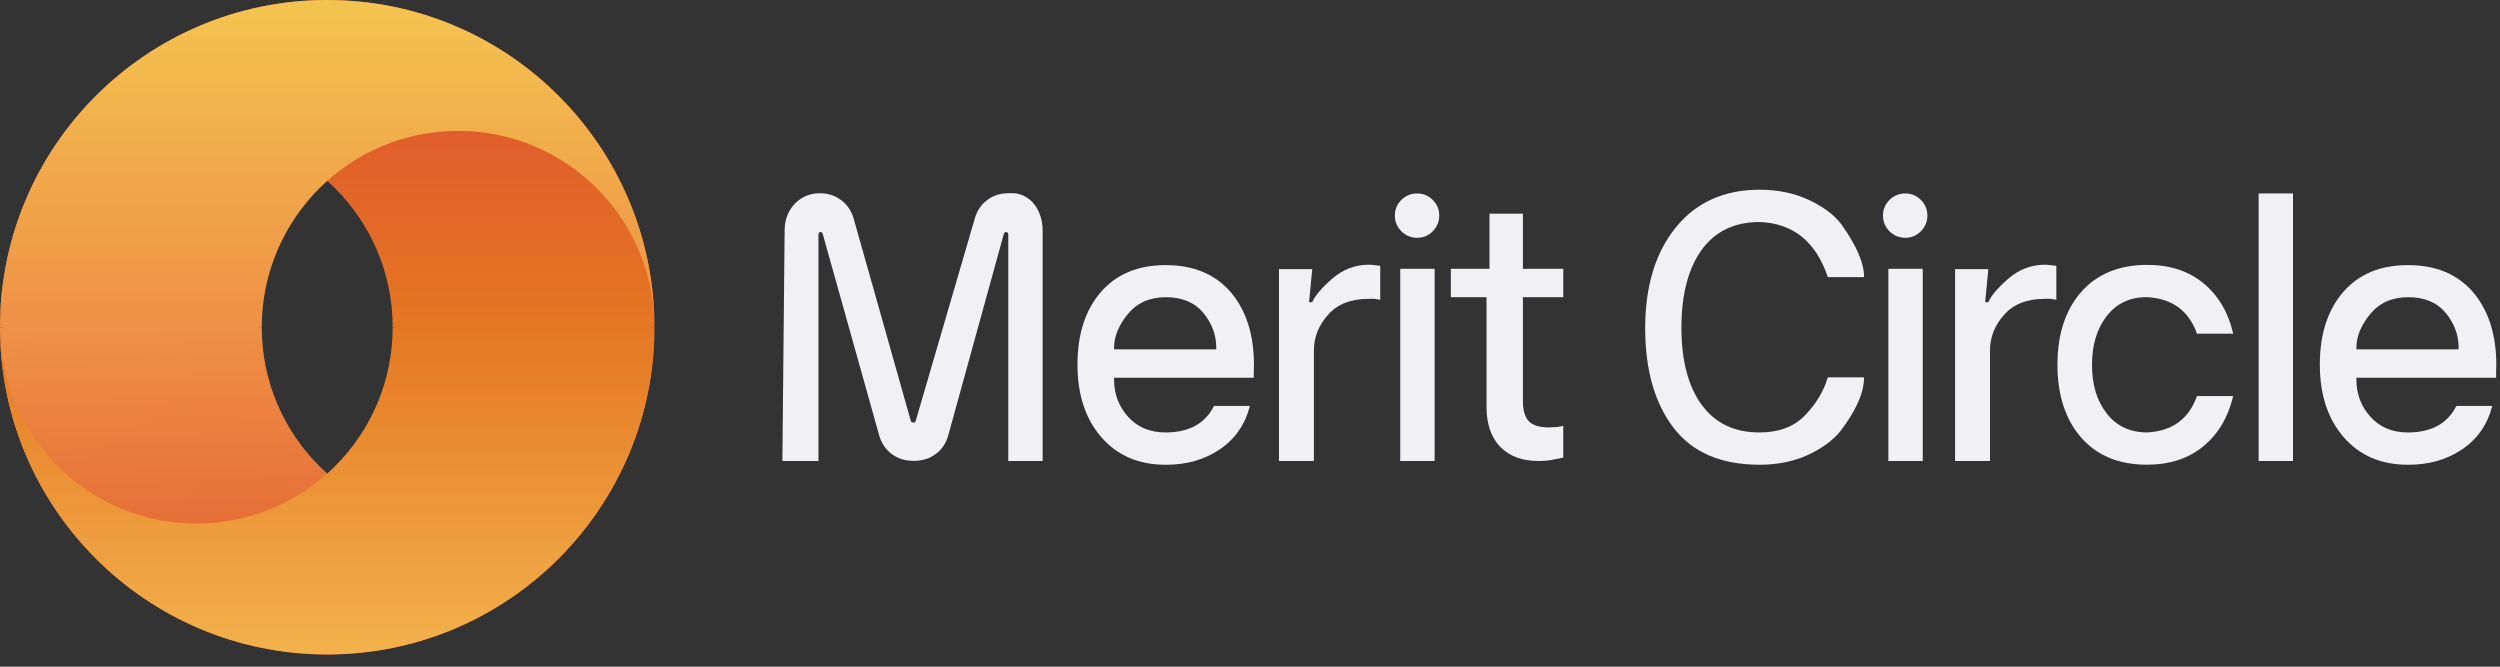
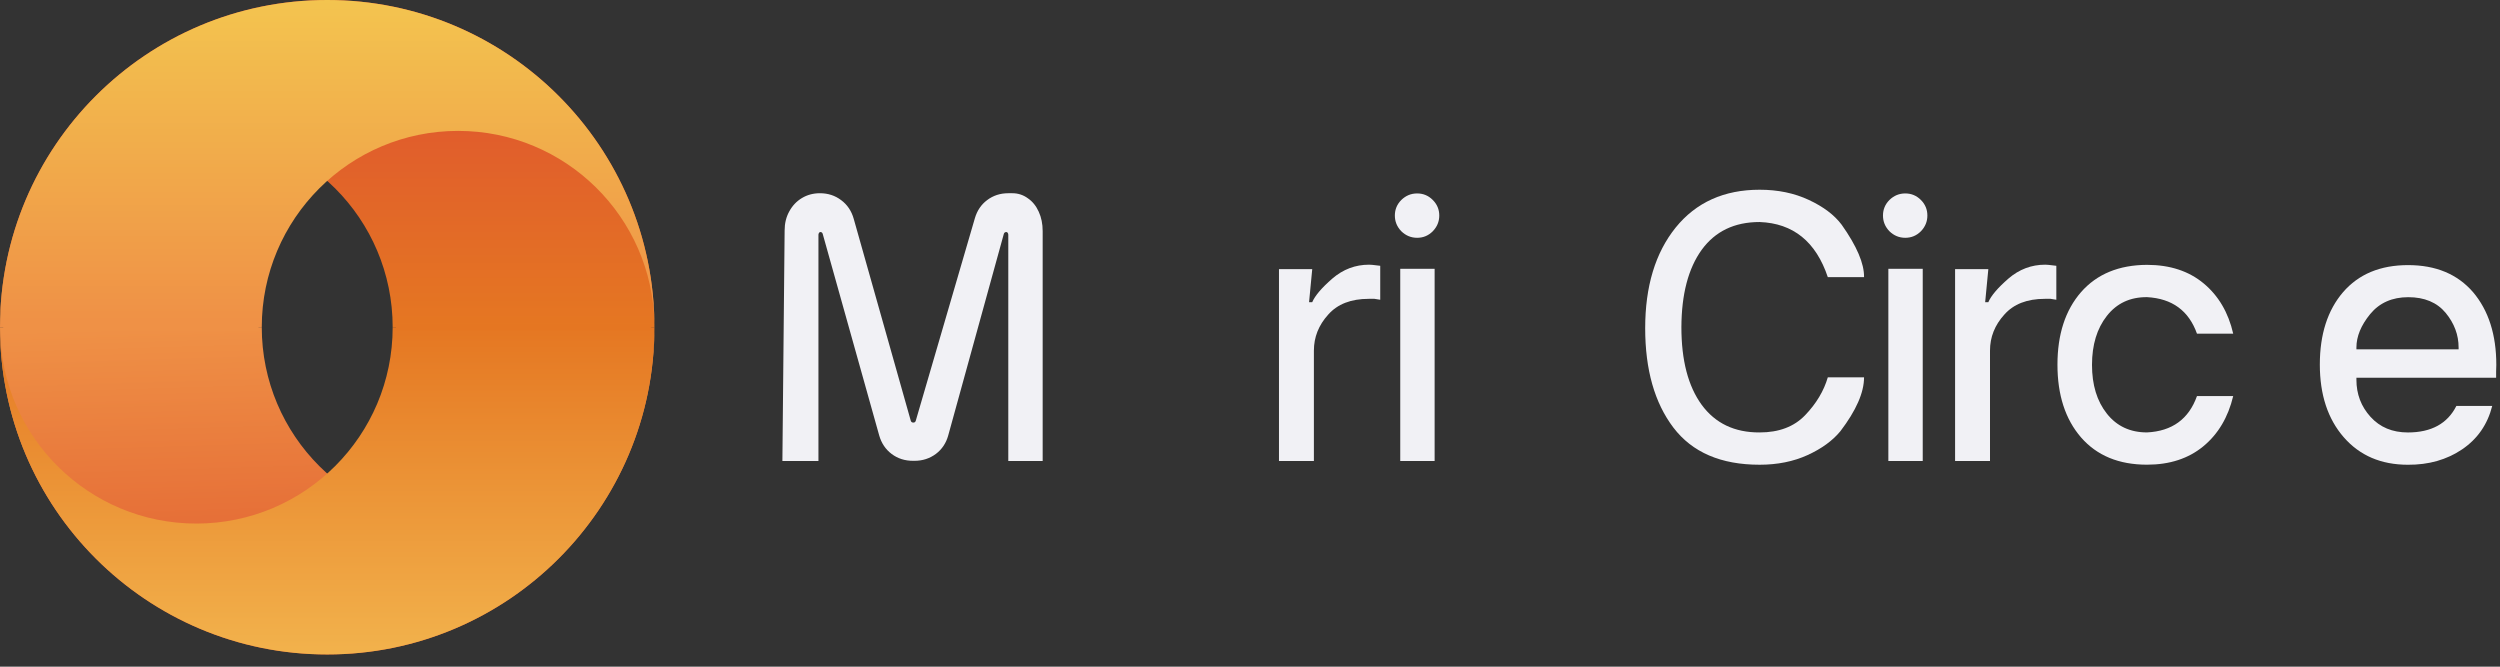
<svg xmlns="http://www.w3.org/2000/svg" width="120" height="32" viewBox="0 0 120 32" fill="none">
  <rect x="0" y="0" width="120" height="32" fill="#333333" stroke="none" />
  <g clip-path="url(#clip0_4675_188482)">
    <path fill-rule="evenodd" clip-rule="evenodd" d="M21.989 25.131C27.142 25.131 31.329 20.996 31.412 15.863L31.413 15.707C31.413 24.382 24.381 31.414 15.707 31.414C7.032 31.414 0 24.382 0 15.707H12.565C12.565 20.912 16.785 25.131 21.989 25.131Z" fill="url(#paint0_linear_4675_188482)" />
    <path fill-rule="evenodd" clip-rule="evenodd" d="M9.424 25.131C4.271 25.131 0.084 20.996 0.001 15.863L0 15.707C0 24.382 7.032 31.414 15.707 31.414C24.381 31.414 31.413 24.382 31.413 15.707H18.848C18.848 20.912 14.629 25.131 9.424 25.131Z" fill="url(#paint1_linear_4675_188482)" />
    <path fill-rule="evenodd" clip-rule="evenodd" d="M9.424 6.283C4.271 6.283 0.084 10.418 0.001 15.551L0 15.707C0 7.032 7.032 0 15.707 0C24.381 0 31.413 7.032 31.413 15.707H18.848C18.848 10.502 14.629 6.283 9.424 6.283Z" fill="url(#paint2_linear_4675_188482)" />
-     <path fill-rule="evenodd" clip-rule="evenodd" d="M21.989 6.283C27.142 6.283 31.329 10.418 31.412 15.551L31.413 15.707C31.413 7.032 24.381 0 15.707 0C7.032 0 0 7.032 0 15.707H12.565C12.565 10.502 16.785 6.283 21.989 6.283Z" fill="url(#paint3_linear_4675_188482)" />
+     <path fill-rule="evenodd" clip-rule="evenodd" d="M21.989 6.283C27.142 6.283 31.329 10.418 31.412 15.551L31.413 15.707C31.413 7.032 24.381 0 15.707 0C7.032 0 0 7.032 0 15.707H12.565C12.565 10.502 16.785 6.283 21.989 6.283" fill="url(#paint3_linear_4675_188482)" />
    <path d="M12.407 15.549H0.156V15.863H12.407V15.549Z" fill="#EF9146" />
    <path d="M31.259 15.549H19.008V15.863H31.259V15.549Z" fill="#E57622" />
    <path d="M39.285 22.128V11.271C39.285 11.235 39.294 11.205 39.312 11.181C39.329 11.152 39.35 11.137 39.374 11.137C39.434 11.137 39.472 11.167 39.49 11.226L42.201 20.899C42.308 21.273 42.507 21.57 42.798 21.789C43.09 22.009 43.431 22.119 43.824 22.119H43.895C44.282 22.119 44.623 22.009 44.921 21.789C45.218 21.564 45.417 21.264 45.518 20.89L48.184 11.226C48.202 11.167 48.244 11.137 48.309 11.137C48.333 11.137 48.354 11.152 48.372 11.181C48.39 11.205 48.398 11.235 48.398 11.271V22.128H50.048V11.092C50.048 10.748 49.986 10.439 49.861 10.166C49.736 9.887 49.561 9.67 49.335 9.516C49.115 9.356 48.868 9.275 48.595 9.275H48.398C48.012 9.275 47.673 9.385 47.382 9.605C47.097 9.819 46.9 10.11 46.793 10.478L43.957 20.195C43.94 20.254 43.901 20.284 43.842 20.284C43.776 20.284 43.735 20.254 43.717 20.195L40.979 10.505C40.872 10.124 40.67 9.825 40.373 9.605C40.081 9.385 39.743 9.275 39.356 9.275C39.035 9.275 38.747 9.353 38.491 9.507C38.235 9.661 38.033 9.875 37.885 10.148C37.736 10.415 37.662 10.721 37.662 11.066L37.555 22.128H39.285Z" fill="#F1F1F5" />
-     <path d="M58.38 16.679C58.38 16.073 58.172 15.518 57.756 15.014C57.34 14.515 56.742 14.265 55.964 14.265C55.191 14.265 54.581 14.536 54.135 15.076C53.696 15.616 53.476 16.151 53.476 16.679V16.768H58.38V16.679ZM60.19 17.516C60.184 17.653 60.182 17.757 60.182 17.828C60.182 17.893 60.182 17.994 60.182 18.131H53.476V18.229C53.476 18.918 53.702 19.512 54.153 20.01C54.605 20.509 55.203 20.758 55.946 20.758C57.069 20.758 57.845 20.334 58.273 19.485H59.994C59.769 20.375 59.287 21.07 58.55 21.569C57.812 22.068 56.944 22.314 55.946 22.308C54.662 22.308 53.636 21.869 52.869 20.99C52.102 20.111 51.719 18.947 51.719 17.499C51.719 16.05 52.09 14.892 52.834 14.025C53.583 13.158 54.623 12.725 55.955 12.725C57.286 12.725 58.327 13.158 59.076 14.025C59.819 14.904 60.19 16.068 60.19 17.516Z" fill="#F1F1F5" />
    <path d="M61.391 22.128H63.067V16.829C63.067 16.182 63.296 15.606 63.754 15.101C64.2 14.596 64.848 14.344 65.698 14.344H65.974C66.022 14.35 66.114 14.365 66.251 14.388V12.758L65.876 12.714L65.716 12.705C65.056 12.705 64.467 12.928 63.95 13.373C63.439 13.818 63.118 14.195 62.987 14.504H62.835L62.987 12.919H61.391V22.128Z" fill="#F1F1F5" />
    <path d="M68.862 22.128H67.212V12.901H68.862V22.128ZM66.953 10.345C66.953 10.054 67.057 9.805 67.265 9.597C67.479 9.389 67.732 9.285 68.023 9.285C68.315 9.285 68.564 9.389 68.772 9.597C68.98 9.805 69.085 10.054 69.085 10.345C69.085 10.636 68.98 10.888 68.772 11.102C68.564 11.31 68.315 11.414 68.023 11.414C67.732 11.414 67.479 11.31 67.265 11.102C67.057 10.888 66.953 10.636 66.953 10.345Z" fill="#F1F1F5" />
-     <path d="M73.1 10.256H71.496V11.494V12.901H69.641V14.264H71.353V19.528C71.353 20.359 71.576 21.003 72.022 21.46C72.468 21.906 73.074 22.128 73.841 22.128C74.138 22.128 74.394 22.102 74.608 22.048C74.834 22.013 74.976 21.983 75.036 21.959V20.436C74.976 20.46 74.869 20.481 74.715 20.498C74.536 20.51 74.415 20.516 74.349 20.516C73.891 20.516 73.567 20.415 73.377 20.213C73.193 20.006 73.1 19.688 73.1 19.261V14.264H75.036V12.901H73.1V10.256Z" fill="#F1F1F5" />
    <path d="M89.474 18.112C89.474 18.842 89.096 19.703 88.341 20.695C87.966 21.152 87.44 21.535 86.763 21.844C86.085 22.153 85.318 22.307 84.462 22.307C82.607 22.307 81.228 21.713 80.324 20.526C79.421 19.338 78.969 17.747 78.969 15.752C78.969 13.745 79.456 12.136 80.431 10.924C81.412 9.713 82.756 9.107 84.462 9.107C85.342 9.107 86.129 9.271 86.825 9.597C87.526 9.924 88.053 10.322 88.403 10.791C89.129 11.818 89.485 12.655 89.474 13.303H87.735C87.164 11.598 86.073 10.717 84.462 10.657C83.255 10.657 82.328 11.102 81.68 11.993C81.038 12.884 80.713 14.122 80.707 15.707C80.707 17.299 81.032 18.54 81.68 19.43C82.334 20.321 83.261 20.763 84.462 20.757C85.389 20.757 86.118 20.481 86.647 19.929C87.182 19.371 87.544 18.765 87.735 18.112H89.474Z" fill="#F1F1F5" />
    <path d="M92.291 22.128H90.641V12.901H92.291V22.128ZM90.383 10.345C90.383 10.054 90.487 9.805 90.695 9.597C90.909 9.389 91.162 9.285 91.453 9.285C91.744 9.285 91.994 9.389 92.202 9.597C92.41 9.805 92.514 10.054 92.514 10.345C92.514 10.636 92.41 10.888 92.202 11.102C91.994 11.31 91.744 11.414 91.453 11.414C91.162 11.414 90.909 11.31 90.695 11.102C90.487 10.888 90.383 10.636 90.383 10.345Z" fill="#F1F1F5" />
    <path d="M93.844 22.128H95.52V16.829C95.52 16.182 95.749 15.606 96.207 15.101C96.653 14.596 97.301 14.344 98.151 14.344H98.428C98.475 14.35 98.567 14.365 98.704 14.388V12.758L98.329 12.714L98.169 12.705C97.509 12.705 96.92 12.928 96.403 13.373C95.892 13.818 95.571 14.195 95.44 14.504H95.288L95.44 12.919H93.844V22.128Z" fill="#F1F1F5" />
    <path d="M105.455 16.017C105.062 14.913 104.263 14.328 103.056 14.263C102.248 14.257 101.605 14.557 101.13 15.162C100.654 15.768 100.416 16.552 100.416 17.514C100.416 18.476 100.654 19.256 101.13 19.856C101.605 20.456 102.248 20.756 103.056 20.756C104.263 20.696 105.062 20.114 105.455 19.01H107.194C106.95 20.031 106.471 20.836 105.758 21.424C105.045 22.011 104.144 22.305 103.056 22.305C101.706 22.305 100.651 21.869 99.89 20.996C99.135 20.123 98.758 18.959 98.758 17.505C98.758 16.05 99.135 14.889 99.89 14.022C100.651 13.155 101.706 12.719 103.056 12.713C104.156 12.713 105.062 13.01 105.776 13.604C106.489 14.197 106.962 15.002 107.194 16.017H105.455Z" fill="#F1F1F5" />
-     <path d="M110.064 22.128H108.414V9.285H110.064V22.128Z" fill="#F1F1F5" />
    <path d="M118.013 16.679C118.013 16.073 117.805 15.518 117.389 15.014C116.972 14.515 116.375 14.265 115.596 14.265C114.823 14.265 114.214 14.536 113.768 15.076C113.328 15.616 113.108 16.151 113.108 16.679V16.768H118.013V16.679ZM119.823 17.516C119.817 17.653 119.814 17.757 119.814 17.828C119.814 17.893 119.814 17.994 119.814 18.131H113.108V18.229C113.108 18.918 113.334 19.512 113.786 20.01C114.238 20.509 114.835 20.758 115.578 20.758C116.702 20.758 117.478 20.334 117.906 19.485H119.627C119.401 20.375 118.919 21.07 118.182 21.569C117.445 22.068 116.577 22.314 115.578 22.308C114.294 22.308 113.269 21.869 112.502 20.99C111.735 20.111 111.352 18.947 111.352 17.499C111.352 16.05 111.723 14.892 112.466 14.025C113.215 13.158 114.256 12.725 115.587 12.725C116.919 12.725 117.959 13.158 118.708 14.025C119.452 14.904 119.823 16.068 119.823 17.516Z" fill="#F1F1F5" />
  </g>
  <defs>
    <linearGradient id="paint0_linear_4675_188482" x1="6.872" y1="15.707" x2="7.362" y2="31.414" gradientUnits="userSpaceOnUse">
      <stop stop-color="#EF9146" />
      <stop offset="1" stop-color="#E0592E" />
    </linearGradient>
    <linearGradient id="paint1_linear_4675_188482" x1="15.707" y1="15.707" x2="15.707" y2="31.414" gradientUnits="userSpaceOnUse">
      <stop stop-color="#E57722" />
      <stop offset="1" stop-color="#F2B24C" />
    </linearGradient>
    <linearGradient id="paint2_linear_4675_188482" x1="23.056" y1="15.707" x2="23.056" y2="-0.667" gradientUnits="userSpaceOnUse">
      <stop stop-color="#E57722" />
      <stop offset="1" stop-color="#DD4A33" />
    </linearGradient>
    <linearGradient id="paint3_linear_4675_188482" x1="6.381" y1="15.707" x2="6.381" y2="0" gradientUnits="userSpaceOnUse">
      <stop stop-color="#EF9046" />
      <stop offset="1" stop-color="#F3C44F" />
    </linearGradient>
    <clipPath id="clip0_4675_188482">
      <rect width="120" height="32" fill="white" />
    </clipPath>
  </defs>
</svg>